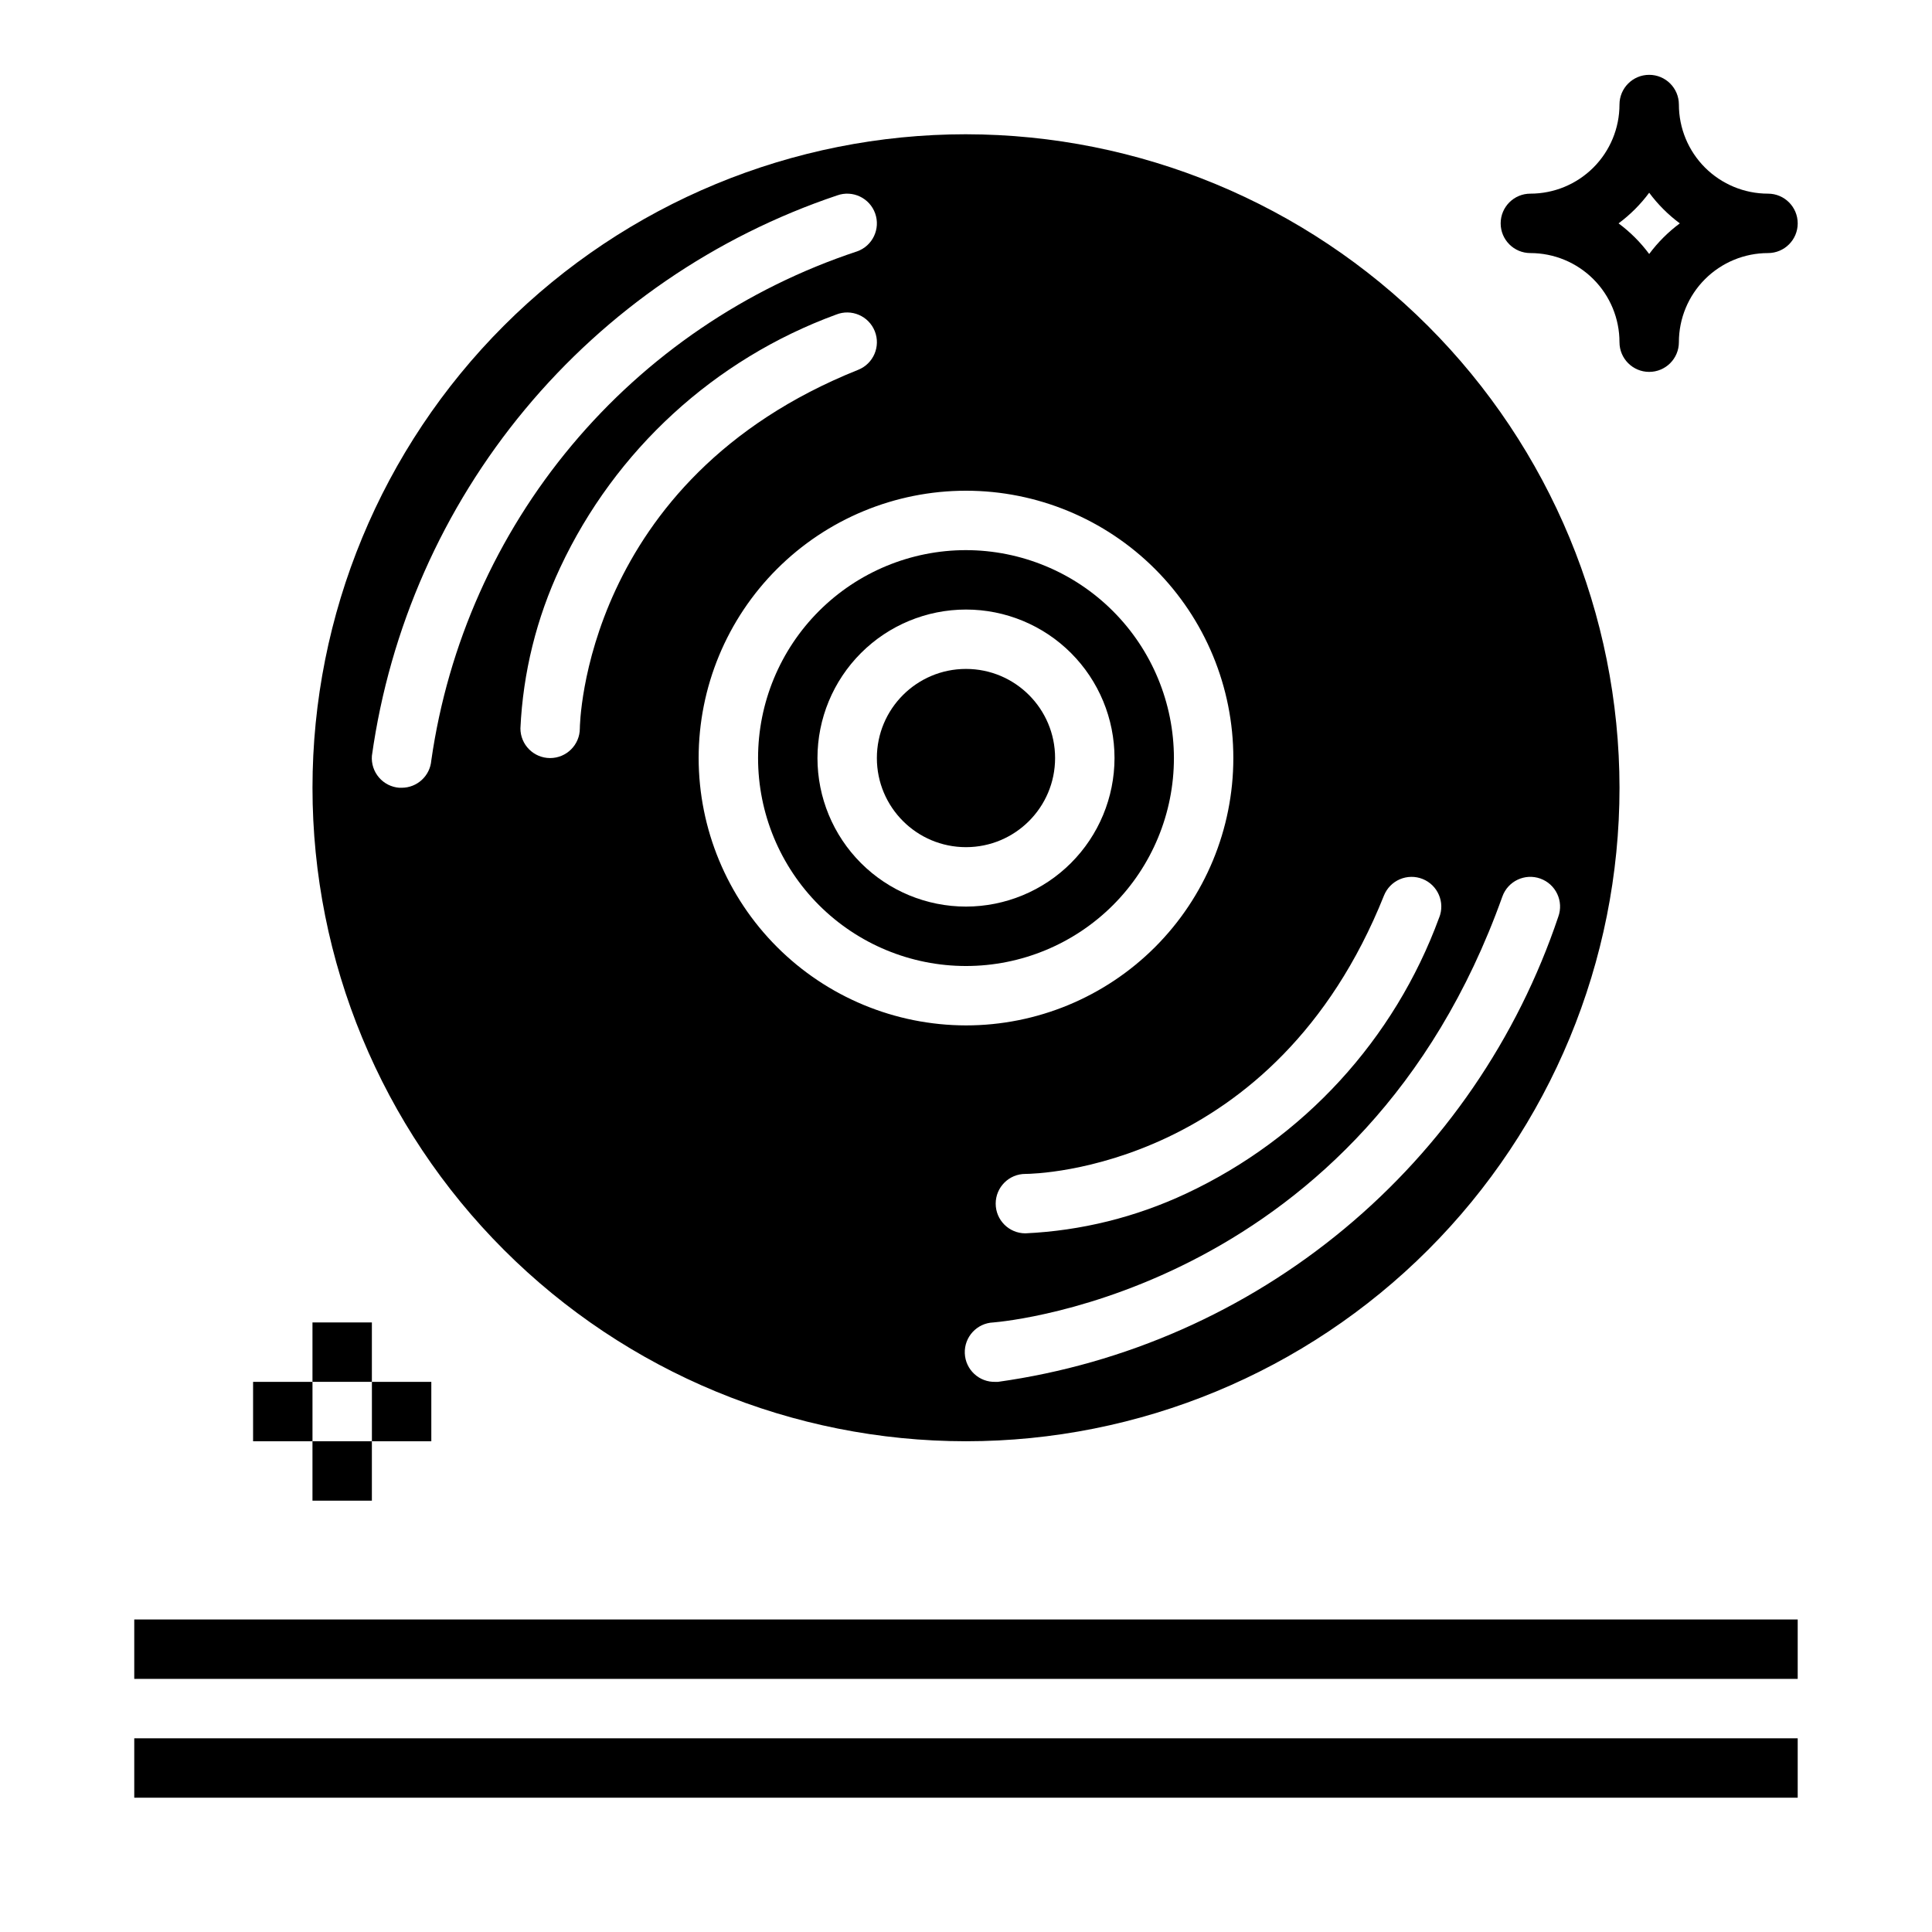
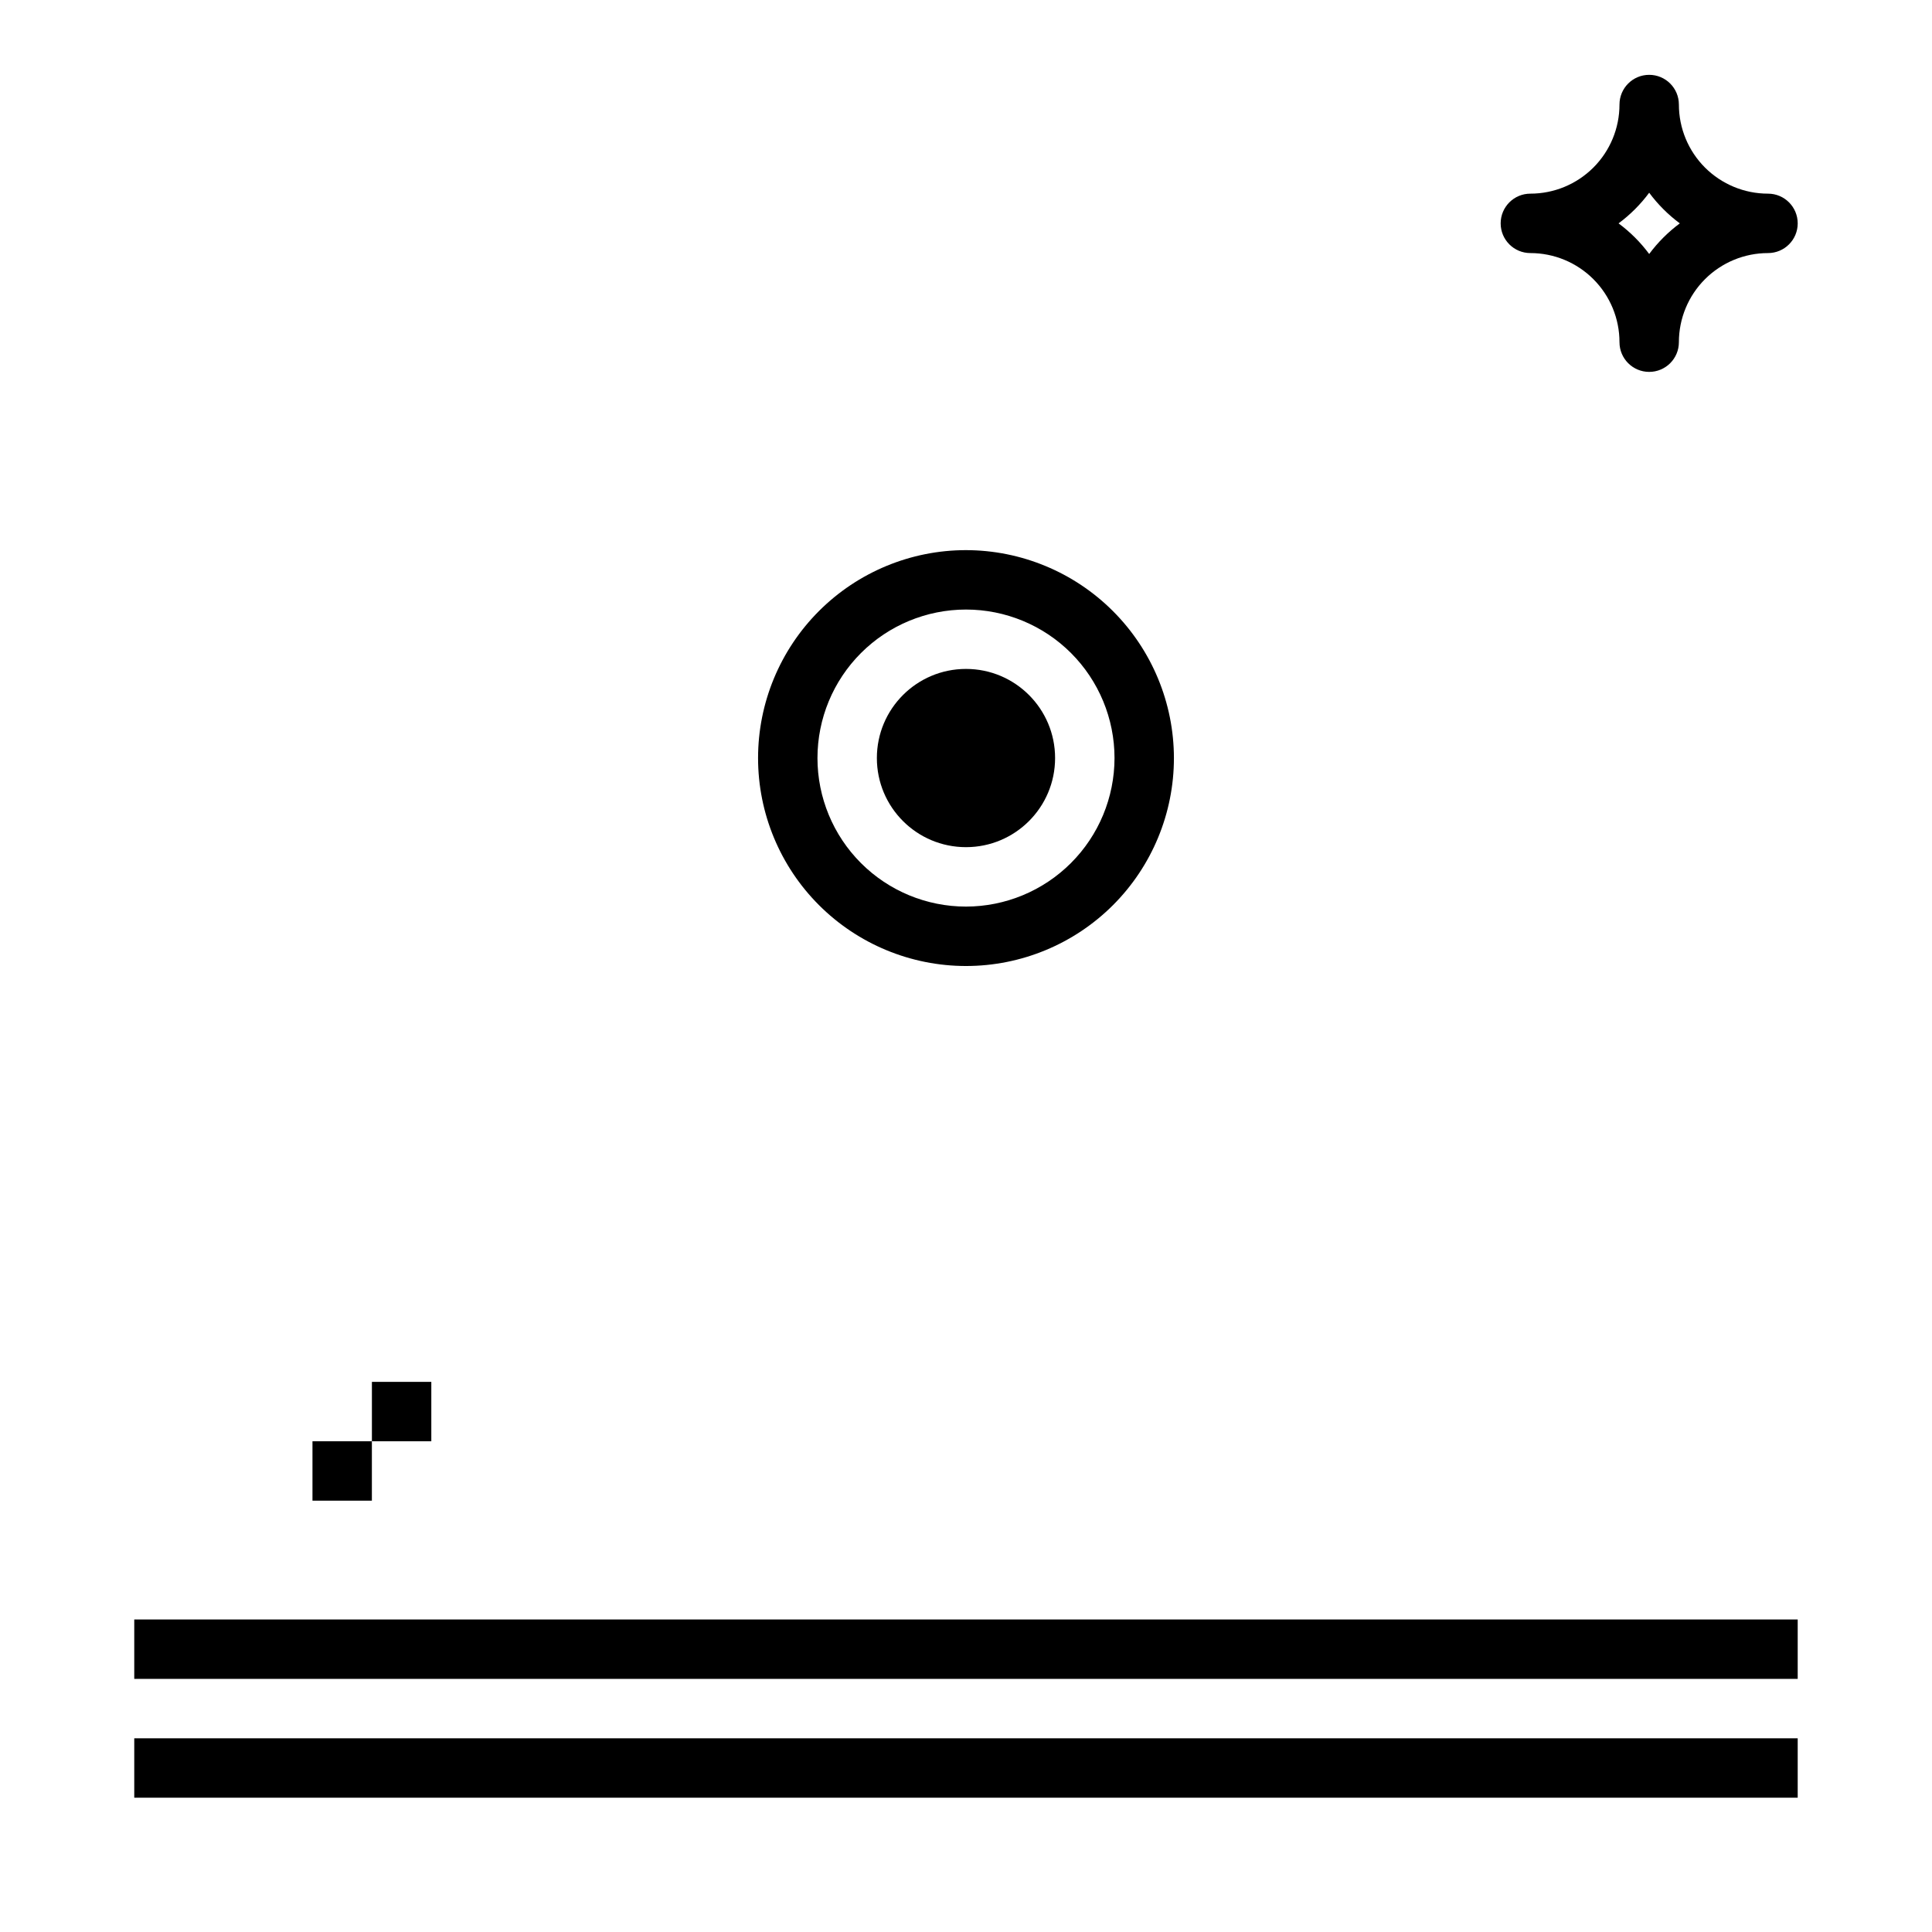
<svg xmlns="http://www.w3.org/2000/svg" fill="#000000" width="800px" height="800px" version="1.1" viewBox="144 144 512 512">
  <g>
    <path d="m620.41 620.41h-440.83v-15.742h440.83zm0-31.488h-440.83v-15.742h440.83z" />
    <path d="m226.81 525.95h15.742v15.742h-15.742z" />
    <path d="m400 289.79c-14.617 0-28.633 5.809-38.965 16.141-10.336 10.336-16.141 24.352-16.141 38.965s5.805 28.629 16.141 38.965c10.332 10.332 24.348 16.141 38.965 16.141 14.613 0 28.629-5.809 38.965-16.141 10.332-10.336 16.137-24.352 16.137-38.965-0.016-14.609-5.828-28.617-16.156-38.945-10.332-10.332-24.336-16.141-38.945-16.16zm0 94.465c-10.441 0-20.453-4.144-27.832-11.527-7.383-7.383-11.531-17.395-11.531-27.832s4.148-20.449 11.531-27.832c7.379-7.383 17.391-11.527 27.832-11.527 10.438 0 20.449 4.144 27.832 11.527 7.379 7.383 11.527 17.395 11.527 27.832-0.012 10.434-4.164 20.438-11.543 27.816-7.379 7.379-17.383 11.531-27.816 11.543z" />
    <path d="m423.61 344.89c0 13.043-10.57 23.617-23.613 23.617s-23.617-10.574-23.617-23.617 10.574-23.617 23.617-23.617 23.613 10.574 23.613 23.617" />
-     <path d="m400 179.58c-45.934 0-89.984 18.246-122.46 50.723-32.48 32.48-50.727 76.531-50.727 122.46 0 45.934 18.246 89.98 50.727 122.46 32.477 32.477 76.527 50.723 122.46 50.723 45.93 0 89.98-18.246 122.46-50.723 32.48-32.48 50.727-76.527 50.727-122.46-0.051-45.914-18.316-89.934-50.781-122.4-32.469-32.465-76.488-50.73-122.4-50.781zm-141.7 165.92c-0.316 4.109-3.75 7.277-7.871 7.266h-0.613c-2.09-0.156-4.027-1.137-5.391-2.731-1.363-1.59-2.035-3.66-1.867-5.746 4.731-33.766 18.773-65.543 40.555-91.773 21.777-26.23 50.434-45.875 82.754-56.734 4.094-1.461 8.598 0.676 10.059 4.773 1.461 4.094-0.676 8.598-4.769 10.059-29.5 9.758-55.688 27.555-75.625 51.383s-32.828 52.746-37.23 83.504zm39.363-8.477c0 4.348-3.527 7.871-7.875 7.871-4.348 0-7.871-3.523-7.871-7.871 0.684-14.762 4.269-29.246 10.547-42.621 14.578-31.113 40.855-55.207 73.117-67.031 4.039-1.617 8.625 0.348 10.242 4.387 1.617 4.039-0.348 8.625-4.387 10.242-72.934 29.164-73.773 94.367-73.773 95.023zm31.488 7.871h-0.004c0-18.789 7.465-36.812 20.754-50.098 13.285-13.285 31.305-20.75 50.098-20.75 18.789 0 36.809 7.465 50.098 20.75 13.285 13.285 20.75 31.309 20.75 50.098 0 18.789-7.465 36.809-20.75 50.098-13.289 13.285-31.309 20.75-50.098 20.75-18.785-0.023-36.793-7.496-50.074-20.777s-20.754-31.289-20.777-50.07zm223.06 31.945h-0.004c1.969 0.699 3.574 2.156 4.469 4.043 0.895 1.887 1.004 4.051 0.301 6.016-10.855 32.32-30.5 60.977-56.73 82.754-26.23 21.781-58.008 35.824-91.773 40.555h-0.613c-4.348 0.168-8.012-3.219-8.18-7.566-0.168-4.348 3.219-8.008 7.566-8.18 3.984-0.324 97.816-9.027 134.9-112.88 1.469-4.086 5.973-6.211 10.059-4.746zm-26.82 10.344h-0.004c-11.82 32.258-35.914 58.539-67.027 73.113-13.379 6.281-27.859 9.867-42.621 10.551-4.348 0-7.871-3.523-7.871-7.871 0-4.348 3.523-7.875 7.871-7.875 2.832 0 66.055-1.316 95.031-73.777 0.777-1.938 2.293-3.488 4.211-4.312 1.922-0.82 4.09-0.848 6.031-0.07 4.039 1.617 6 6.203 4.383 10.242z" />
-     <path d="m612.54 195.32c-6.262 0-12.27-2.488-16.699-6.914-4.43-4.43-6.918-10.438-6.918-16.699 0-4.348-3.523-7.875-7.871-7.875-4.348 0-7.871 3.527-7.871 7.875 0 6.262-2.488 12.27-6.918 16.699-4.43 4.426-10.434 6.914-16.699 6.914-4.348 0-7.871 3.527-7.871 7.875 0 4.348 3.523 7.871 7.871 7.871 6.266 0 12.27 2.488 16.699 6.918 4.43 4.426 6.918 10.434 6.918 16.699 0 4.348 3.523 7.871 7.871 7.871 4.348 0 7.871-3.523 7.871-7.871 0-6.266 2.488-12.273 6.918-16.699 4.43-4.43 10.438-6.918 16.699-6.918 4.348 0 7.871-3.523 7.871-7.871 0-4.348-3.523-7.875-7.871-7.875zm-31.488 15.988c-2.293-3.086-5.027-5.82-8.117-8.113 3.09-2.293 5.824-5.027 8.117-8.117 2.293 3.09 5.027 5.824 8.117 8.117-3.09 2.293-5.824 5.027-8.117 8.113z" />
-     <path d="m226.81 494.46h15.742v15.742h-15.742z" />
-     <path d="m211.07 510.21h15.742v15.742h-15.742z" />
+     <path d="m612.54 195.32c-6.262 0-12.27-2.488-16.699-6.914-4.43-4.43-6.918-10.438-6.918-16.699 0-4.348-3.523-7.875-7.871-7.875-4.348 0-7.871 3.527-7.871 7.875 0 6.262-2.488 12.27-6.918 16.699-4.43 4.426-10.434 6.914-16.699 6.914-4.348 0-7.871 3.527-7.871 7.875 0 4.348 3.523 7.871 7.871 7.871 6.266 0 12.27 2.488 16.699 6.918 4.43 4.426 6.918 10.434 6.918 16.699 0 4.348 3.523 7.871 7.871 7.871 4.348 0 7.871-3.523 7.871-7.871 0-6.266 2.488-12.273 6.918-16.699 4.43-4.43 10.438-6.918 16.699-6.918 4.348 0 7.871-3.523 7.871-7.871 0-4.348-3.523-7.875-7.871-7.875zm-31.488 15.988c-2.293-3.086-5.027-5.82-8.117-8.113 3.09-2.293 5.824-5.027 8.117-8.117 2.293 3.09 5.027 5.824 8.117 8.117-3.09 2.293-5.824 5.027-8.117 8.113" />
    <path d="m242.56 510.21h15.742v15.742h-15.742z" />
  </g>
</svg>